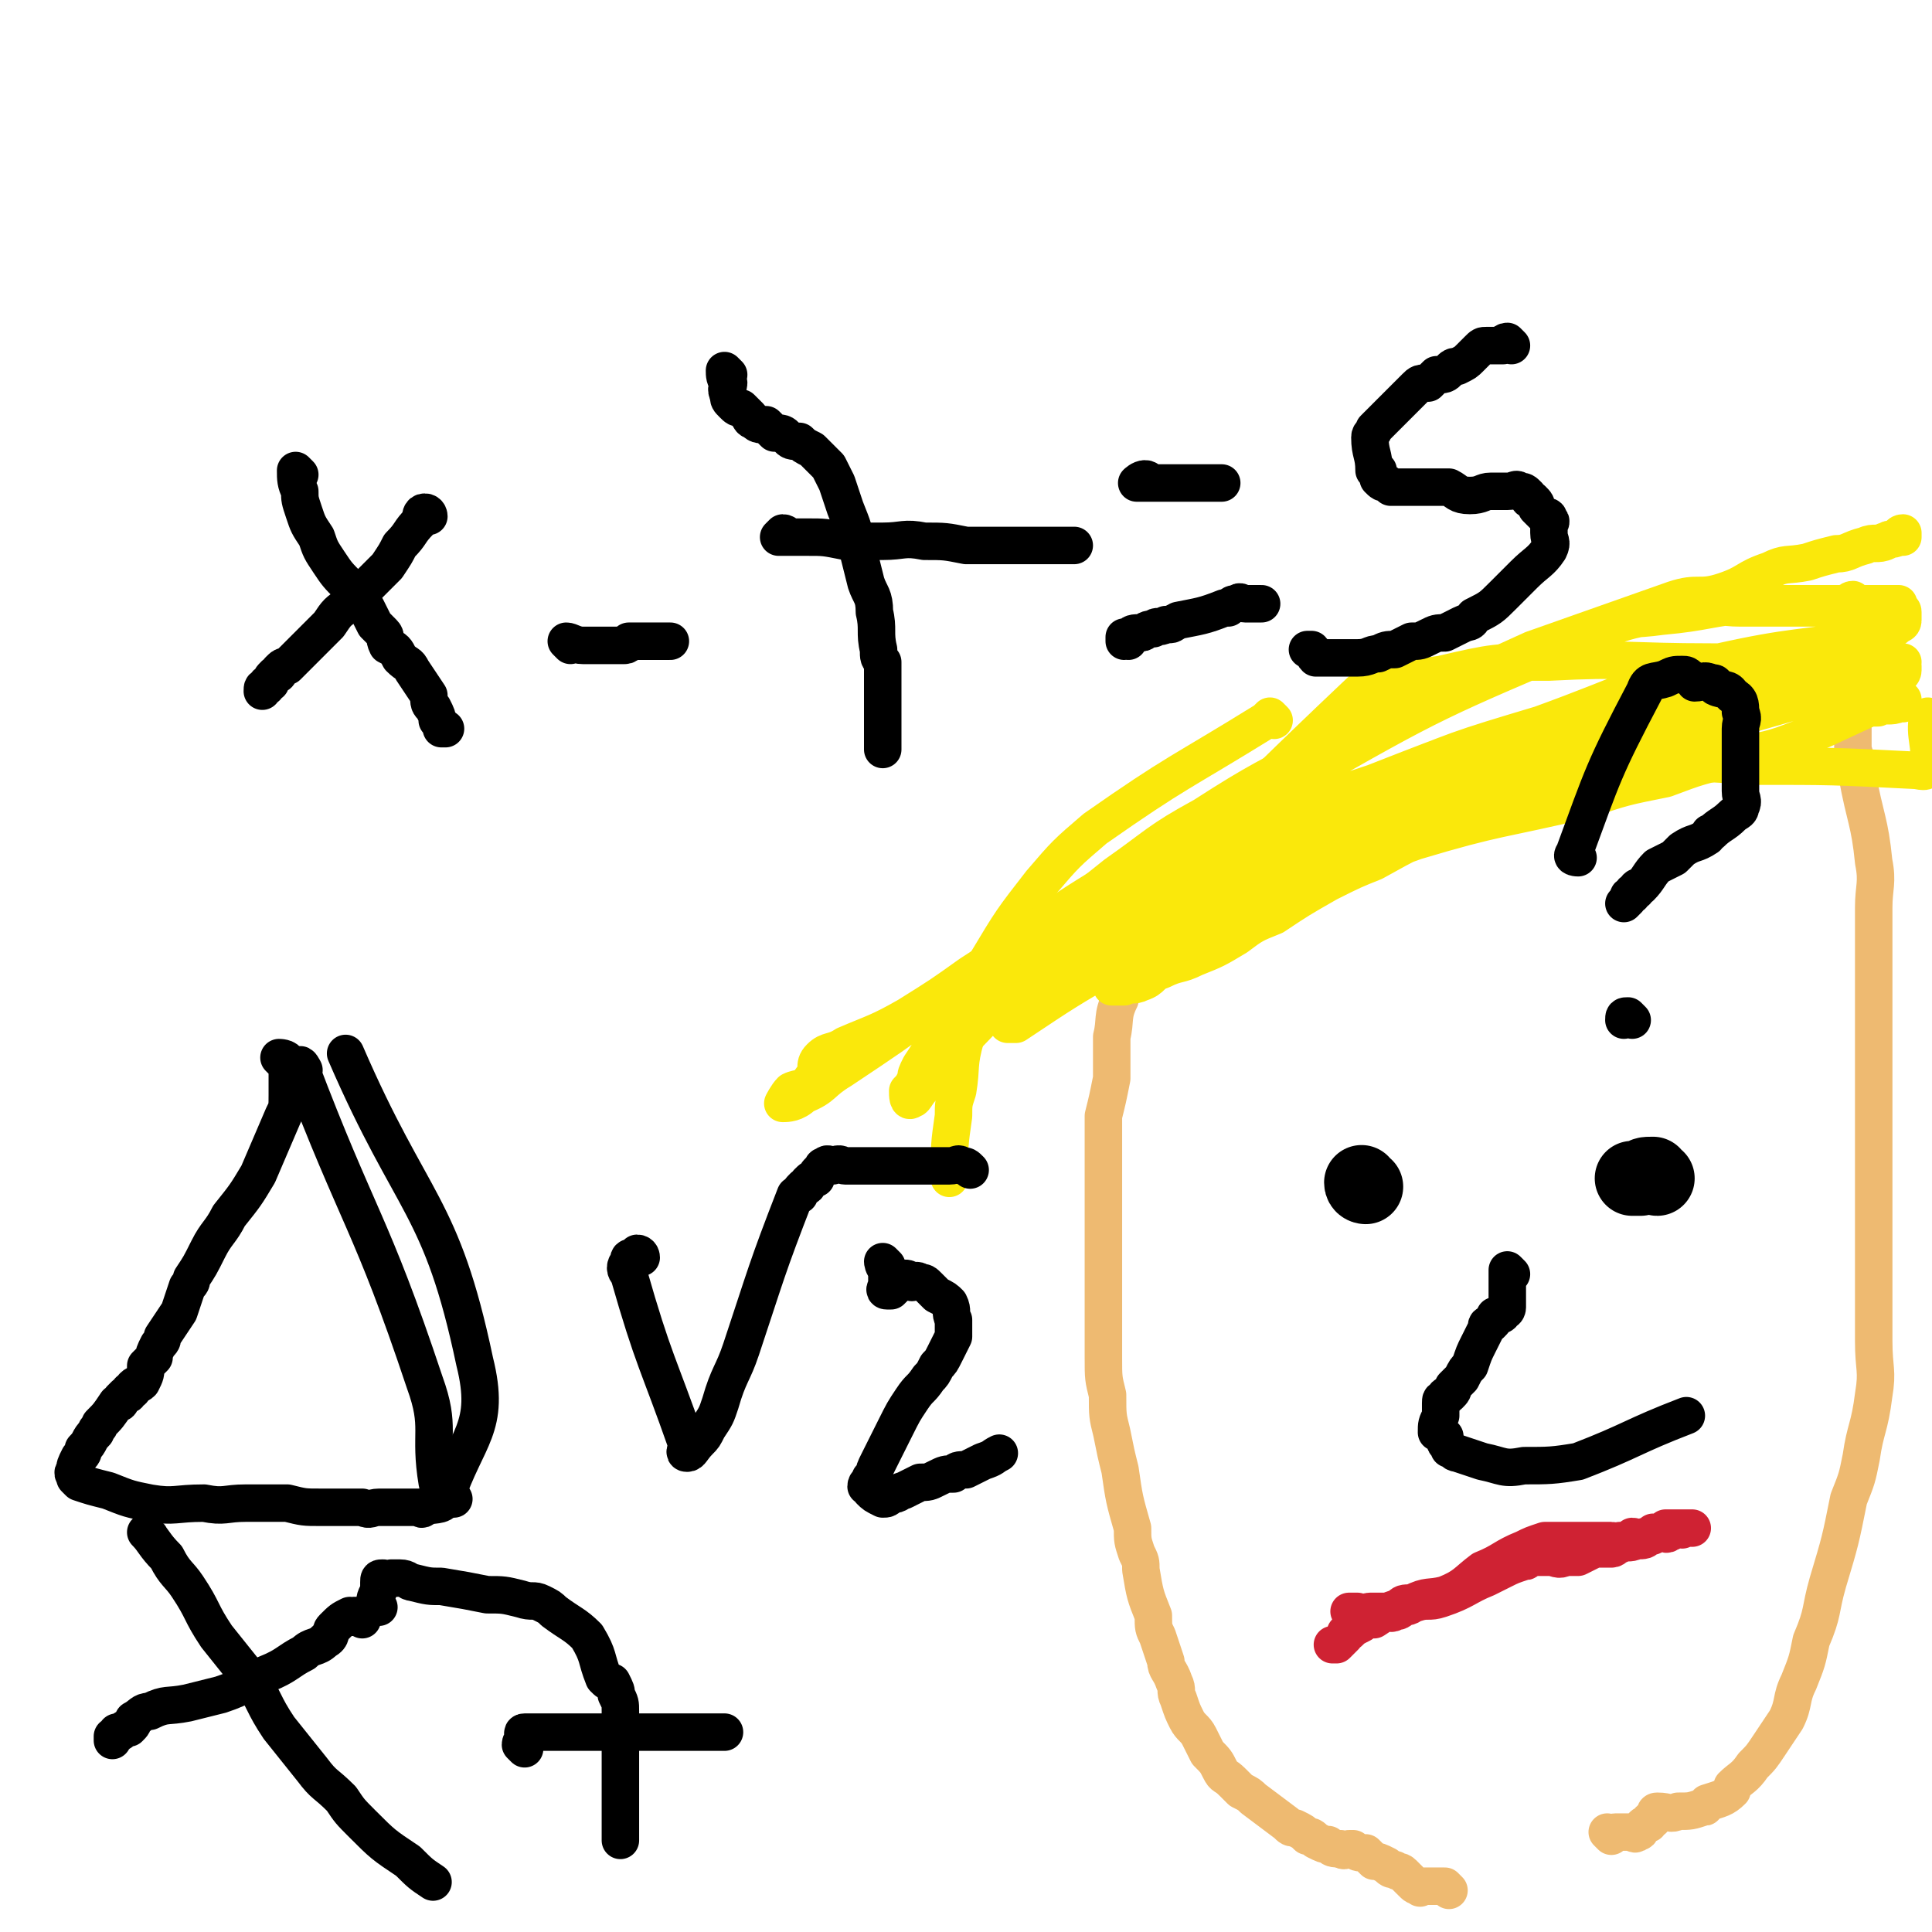
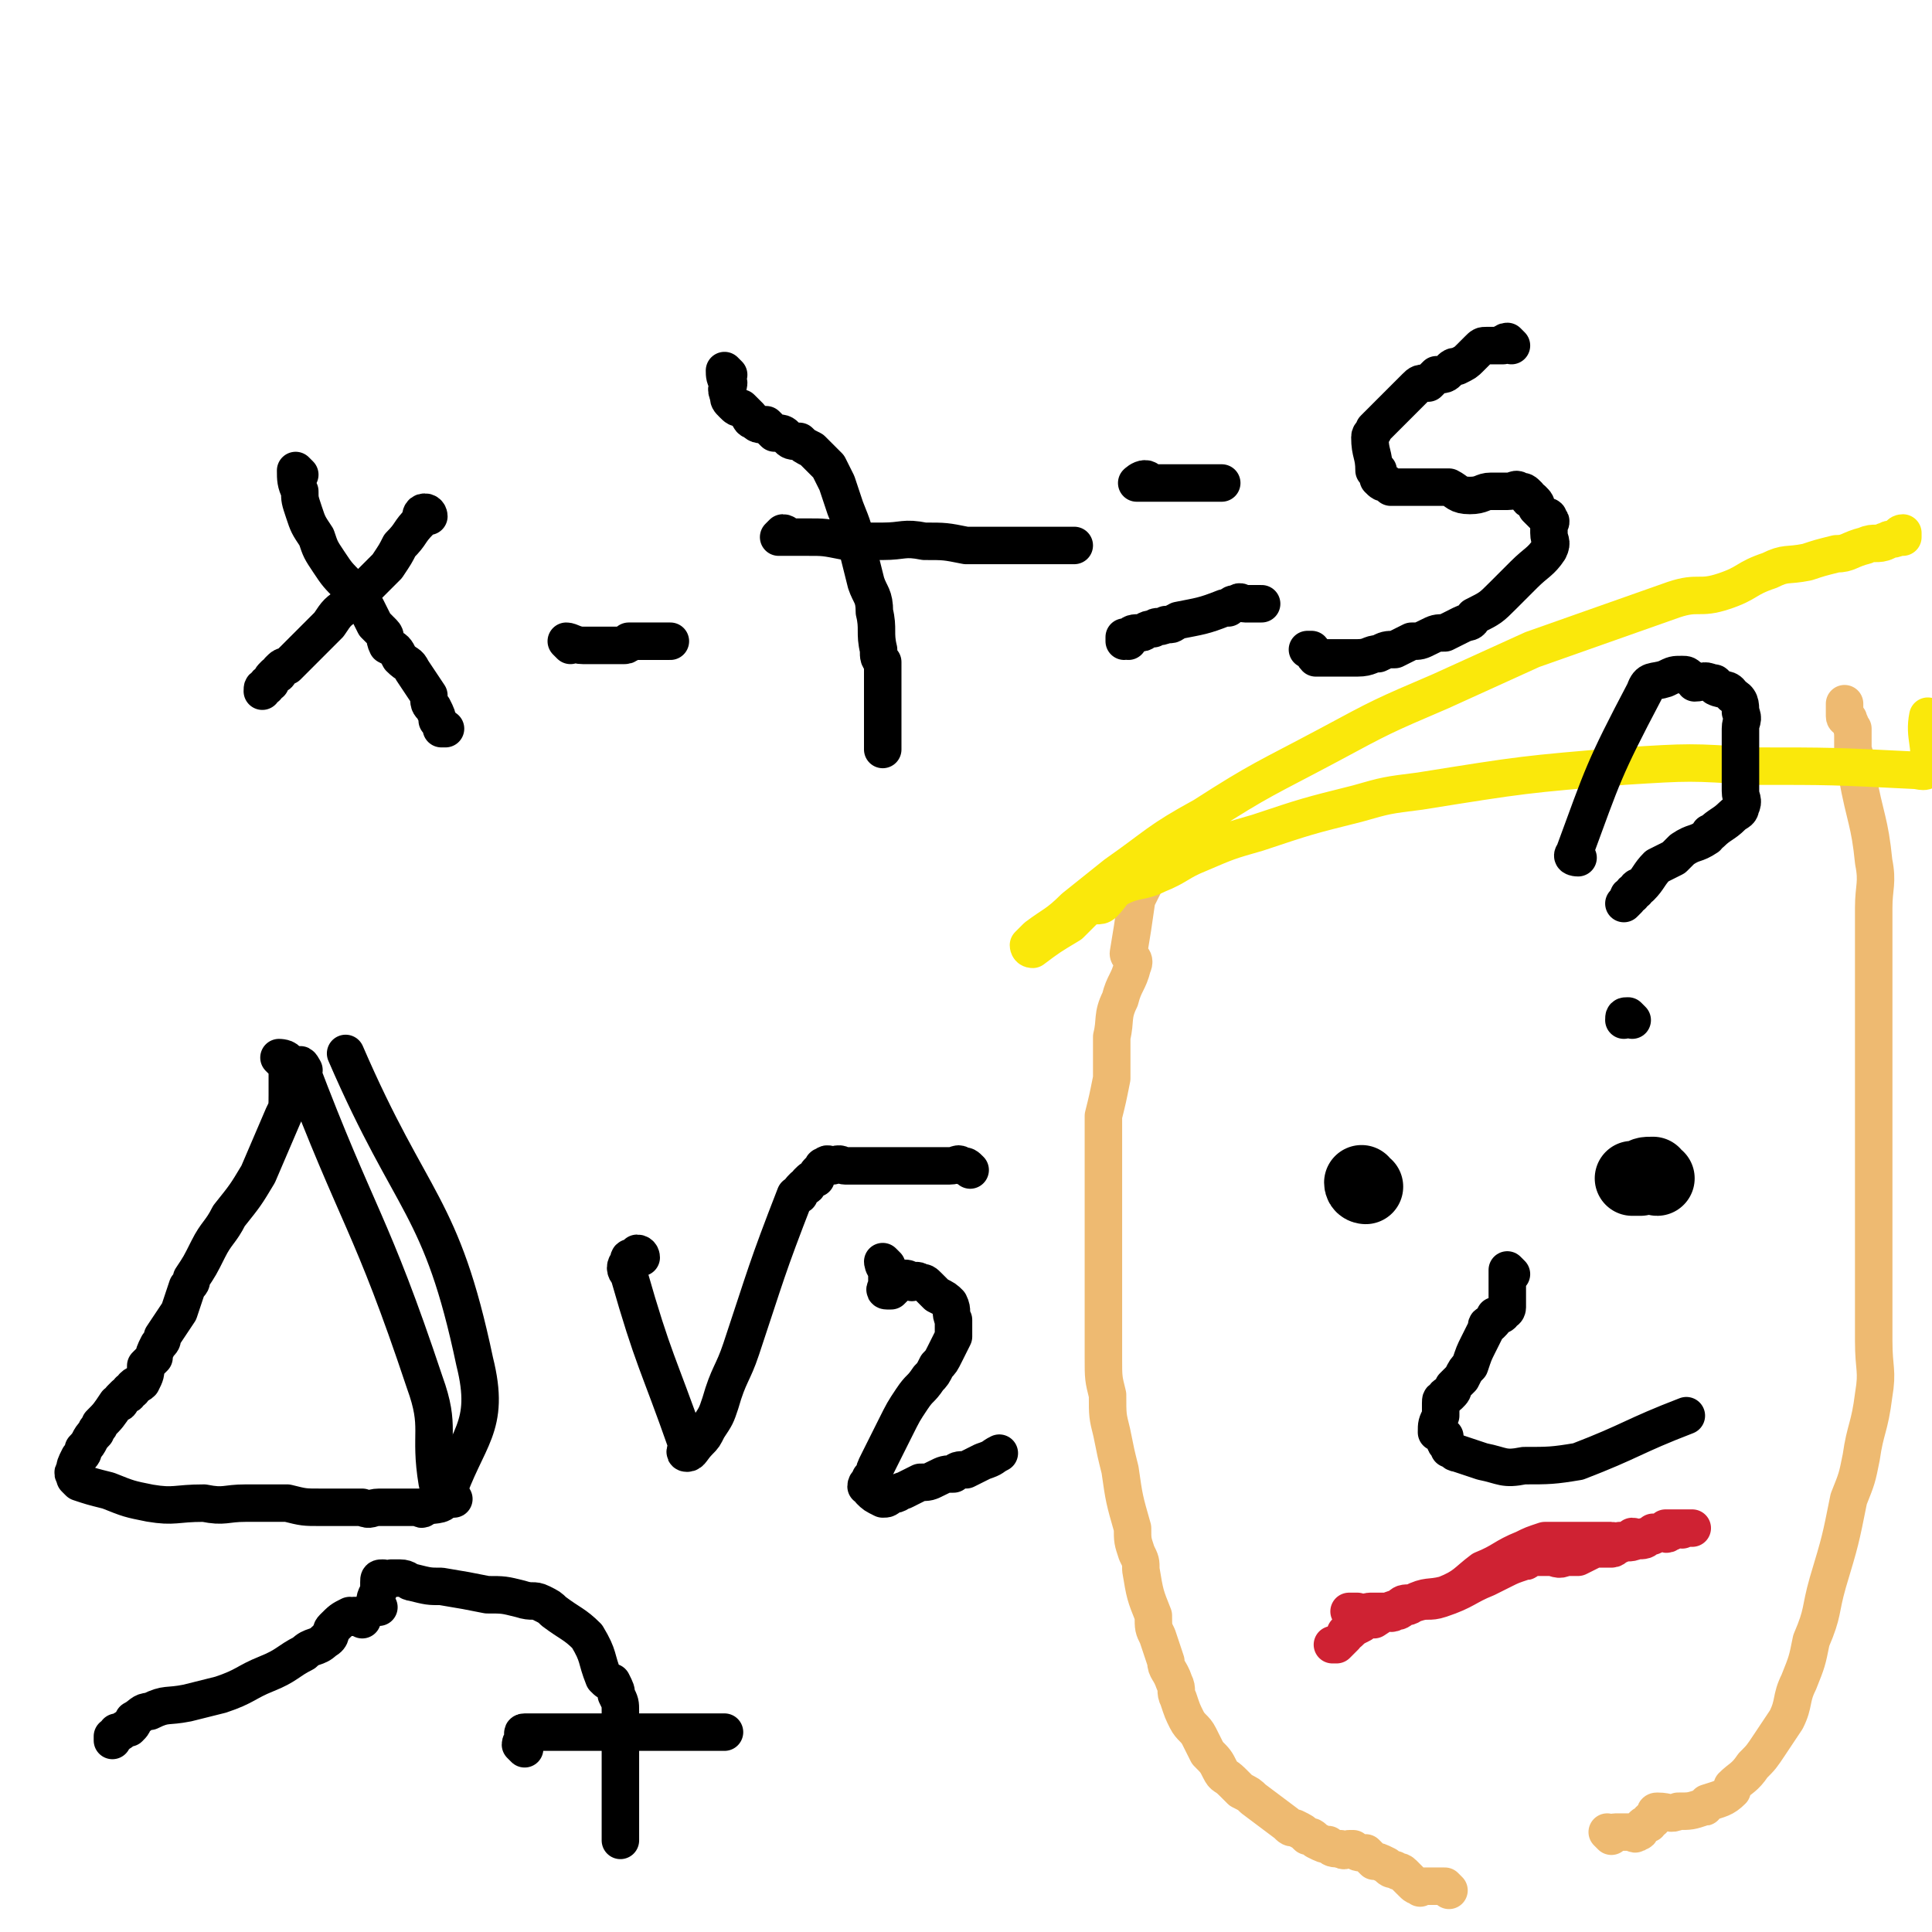
<svg xmlns="http://www.w3.org/2000/svg" viewBox="0 0 464 464" version="1.1">
  <g fill="none" stroke="#EEBA71" stroke-width="9" stroke-linecap="round" stroke-linejoin="round">
    <path d="M348,454c0,0 -1,-1 -1,-1 -1,0 -1,0 -1,0 -1,0 -1,0 -2,0 -1,0 -1,0 -2,0 0,0 0,0 0,0 -1,0 -1,1 -1,0 -1,0 -1,0 -2,-1 0,0 0,0 -1,-1 -1,-1 -1,-1 -1,-1 -1,-1 -1,0 -2,-1 -1,0 -1,0 -2,-1 -2,-1 -2,-1 -3,-1 -1,-1 -1,-1 -2,-2 -2,0 -2,0 -3,-1 0,0 -1,0 -1,0 -1,0 -1,1 -2,0 -2,0 -2,0 -3,-1 -1,0 -1,0 -3,-1 -1,-1 -1,-1 -2,-1 -1,-1 -1,-1 -3,-2 -1,0 -1,0 -2,-1 -4,-3 -4,-3 -8,-6 -1,-1 -1,-1 -3,-2 -1,-1 -1,-1 -2,-2 -2,-2 -2,-1 -3,-3 -1,-2 -1,-2 -3,-4 -1,-2 -1,-2 -2,-4 -1,-2 -2,-2 -3,-4 -1,-2 -1,-2 -2,-5 -1,-2 0,-2 -1,-4 -1,-3 -2,-3 -2,-5 -1,-3 -1,-3 -2,-6 -1,-2 -1,-2 -1,-5 -2,-5 -2,-5 -3,-11 0,-2 0,-2 -1,-4 -1,-3 -1,-3 -1,-6 -2,-7 -2,-7 -3,-14 -1,-4 -1,-4 -2,-9 -1,-4 -1,-4 -1,-9 -1,-4 -1,-4 -1,-9 0,-4 0,-4 0,-7 0,-3 0,-3 0,-6 0,-4 0,-4 0,-7 0,-6 0,-6 0,-11 0,-3 0,-3 0,-6 0,-5 0,-5 0,-10 0,-3 0,-3 0,-6 0,-2 0,-2 0,-5 1,-4 1,-4 2,-9 0,-5 0,-5 0,-10 1,-4 0,-5 2,-9 1,-4 2,-4 3,-8 1,-2 -1,-2 -1,-3 1,-6 1,-6 2,-13 1,-2 1,-2 2,-4 0,-1 1,-1 1,-1 1,-1 1,-1 1,-1 1,-1 1,-1 2,-2 0,0 0,0 1,-1 " />
    <path d="M387,441c0,0 -1,-1 -1,-1 0,0 0,0 0,0 1,1 1,0 2,0 0,0 0,0 1,0 0,0 0,0 0,0 2,0 2,0 3,0 0,0 1,1 1,0 1,0 1,0 1,-1 1,-1 1,-1 2,-1 0,-1 0,-1 1,-1 1,-1 0,-2 1,-2 3,0 3,1 5,0 3,0 3,0 6,-1 1,0 0,0 1,-1 3,-1 4,-1 6,-3 0,0 0,0 0,-1 2,-2 3,-2 5,-5 2,-2 2,-2 4,-5 2,-3 2,-3 4,-6 2,-4 1,-5 3,-9 2,-5 2,-5 3,-10 3,-7 2,-7 4,-14 3,-10 3,-10 5,-20 2,-5 2,-5 3,-10 1,-7 2,-7 3,-15 1,-6 0,-6 0,-13 0,-9 0,-9 0,-18 0,-10 0,-10 0,-19 0,-6 0,-6 0,-12 0,-7 0,-7 0,-14 0,-4 0,-4 0,-9 0,-11 0,-11 0,-22 0,-5 0,-5 0,-10 0,-5 1,-6 0,-11 -1,-10 -2,-10 -4,-21 0,-3 0,-3 -1,-6 0,-3 0,-4 0,-5 0,0 0,2 0,2 0,-1 0,-2 -1,-4 0,-1 -1,0 -1,-1 0,-1 0,-1 0,-1 0,-1 0,-1 0,-2 " />
  </g>
  <g fill="none" stroke="#FAE80B" stroke-width="9" stroke-linecap="round" stroke-linejoin="round">
-     <path d="M306,173c0,0 -1,-1 -1,-1 0,0 0,0 -1,1 -21,13 -21,12 -41,26 -7,6 -7,6 -13,13 -7,9 -7,9 -13,19 -1,3 0,3 -1,7 -2,6 -3,6 -4,11 -2,7 -1,7 -2,13 -1,3 -1,3 -1,6 -1,7 -1,7 -1,15 " />
-     <path d="M332,163c0,0 -1,-1 -1,-1 -32,30 -52,51 -65,63 -5,5 13,-15 28,-28 18,-16 18,-17 37,-30 7,-4 7,-4 15,-5 13,-3 13,-3 26,-3 19,-1 19,0 39,0 11,0 11,0 22,0 4,0 4,0 8,0 2,0 2,0 4,0 1,0 1,0 3,0 2,0 2,0 3,0 2,0 2,0 3,0 1,0 1,0 2,0 0,0 0,0 1,0 0,0 0,0 0,0 -36,9 -37,8 -74,18 -21,5 -21,6 -42,12 -17,5 -18,4 -35,9 -13,5 -13,5 -25,11 -9,4 -9,4 -18,9 -7,4 -7,4 -13,8 -1,1 -1,1 -2,2 -3,3 -4,3 -7,6 -5,4 -5,4 -9,8 -2,2 -2,2 -4,5 -2,1 -2,1 -4,4 -1,2 -1,2 -3,5 -1,2 -1,2 -1,3 -1,2 -1,2 -2,3 0,1 0,3 1,2 1,0 1,-2 4,-4 4,-5 4,-6 8,-10 11,-11 10,-12 22,-21 29,-22 28,-23 59,-42 33,-19 34,-19 69,-34 13,-6 14,-4 27,-7 5,-1 5,0 10,0 3,0 3,0 6,0 2,0 2,0 5,0 2,0 2,0 5,0 2,0 2,0 4,0 1,0 1,0 3,0 1,0 1,0 2,0 1,-1 1,-2 2,-2 0,0 0,1 1,2 1,0 1,0 1,1 1,0 1,0 1,1 1,1 1,1 2,1 0,1 0,1 1,1 0,1 -1,1 -1,1 0,1 0,1 0,1 0,1 0,1 -1,2 -1,1 -1,1 -3,1 -15,4 -15,3 -30,6 -19,5 -20,5 -39,11 -24,7 -24,7 -47,16 -21,7 -21,7 -42,16 -17,7 -17,7 -33,16 -11,6 -11,7 -22,14 -7,5 -7,5 -15,10 -7,4 -8,4 -15,7 -3,2 -4,1 -6,3 -2,2 0,3 -2,5 -2,3 -3,2 -5,3 -1,1 -2,3 -2,3 1,0 3,0 5,-2 5,-2 4,-3 9,-6 12,-8 12,-8 23,-16 13,-9 12,-9 24,-18 12,-8 12,-8 24,-15 22,-14 22,-14 44,-27 8,-5 8,-6 18,-10 24,-11 24,-11 49,-20 7,-3 8,-2 15,-3 11,-1 11,-2 22,-3 8,0 8,0 17,0 9,0 9,0 17,0 1,0 1,0 1,0 0,0 0,0 0,0 0,0 0,0 0,1 0,1 1,0 1,1 0,0 0,1 0,1 0,1 0,1 0,1 0,1 -1,1 -1,1 -1,1 -1,1 -2,1 -2,1 -2,1 -4,2 -18,3 -19,2 -37,6 -22,6 -21,7 -43,15 -20,6 -20,6 -39,14 -15,7 -15,8 -29,16 -7,3 -6,4 -12,8 -7,5 -7,5 -14,10 -5,4 -5,4 -11,8 -4,3 -4,3 -9,6 -2,2 -3,1 -6,4 -2,1 -1,2 -3,3 -2,2 -2,1 -4,2 -1,1 -1,1 -1,1 0,0 1,0 2,0 12,-8 12,-8 24,-15 12,-8 12,-8 25,-15 12,-7 12,-7 25,-14 9,-4 9,-4 17,-7 11,-5 11,-4 21,-9 10,-4 10,-5 20,-9 9,-3 9,-2 19,-5 7,-2 7,-2 14,-4 6,-2 6,-2 12,-3 5,0 5,0 9,0 2,-1 2,0 4,-1 5,-2 4,-2 9,-4 3,-1 3,0 6,0 2,0 2,0 4,0 2,0 2,0 3,0 1,0 1,0 1,0 0,0 0,0 0,0 0,0 0,0 0,1 0,0 0,1 -1,1 -3,1 -3,0 -6,1 -14,4 -14,4 -28,8 -16,5 -16,4 -32,10 -13,5 -13,6 -26,11 -8,4 -8,3 -15,6 -10,4 -10,4 -19,9 -5,2 -5,2 -11,5 -7,4 -7,4 -13,8 -5,2 -5,2 -9,5 -5,3 -5,3 -10,5 -4,2 -4,1 -8,3 -3,1 -2,2 -5,3 -2,1 -2,0 -4,1 -1,0 -1,0 -2,0 -1,0 -1,0 -1,0 0,0 0,0 0,0 3,-2 2,-2 5,-3 9,-5 9,-5 18,-10 11,-6 11,-6 23,-11 13,-6 13,-6 27,-11 20,-6 20,-5 41,-10 9,-3 9,-3 19,-5 8,-3 8,-3 17,-5 5,-2 5,-1 11,-3 11,-4 10,-4 21,-9 1,0 1,0 2,0 2,-1 3,0 5,-1 0,0 0,-1 1,-1 0,0 0,0 0,1 " />
    <path d="M464,173c-1,0 -1,-1 -1,-1 -1,5 1,7 0,12 0,2 -2,1 -3,1 -20,-1 -20,-1 -39,-1 -15,-1 -15,-1 -31,0 -24,2 -24,2 -49,6 -8,1 -8,1 -15,3 -12,3 -12,3 -24,7 -7,2 -7,2 -14,5 -5,2 -5,3 -10,5 -4,2 -5,1 -9,3 -2,1 -2,2 -4,4 -1,1 -2,0 -4,1 -2,2 -2,2 -4,4 -5,3 -5,3 -9,6 -1,0 -1,-1 -1,-1 1,-1 1,-1 2,-2 4,-3 5,-3 9,-7 5,-4 5,-4 10,-8 10,-7 10,-8 21,-14 14,-9 15,-9 30,-17 13,-7 13,-7 27,-13 11,-5 11,-5 22,-10 17,-6 17,-6 34,-12 6,-2 6,0 12,-2 6,-2 5,-3 11,-5 4,-2 4,-1 9,-2 3,-1 3,-1 7,-2 3,0 3,-1 7,-2 2,-1 3,0 5,-1 0,0 -1,0 0,0 1,-1 1,0 3,-1 0,0 0,-1 1,-1 0,0 0,0 0,1 " />
  </g>
  <g fill="none" stroke="#CF2233" stroke-width="9" stroke-linecap="round" stroke-linejoin="round">
    <path d="M325,388c0,0 -1,-1 -1,-1 0,0 1,0 2,0 2,1 2,0 3,0 2,0 2,0 4,0 1,0 1,1 2,0 1,0 1,0 2,-1 2,0 2,-1 3,-1 3,-1 3,0 6,-1 6,-2 6,-3 11,-5 2,-1 2,-1 4,-2 2,-1 2,-1 5,-2 1,0 0,0 2,-1 1,0 2,0 4,0 2,0 2,1 4,0 1,0 1,0 3,0 2,-1 2,-1 4,-2 2,0 2,0 4,0 1,0 1,-1 2,-1 2,-1 2,0 4,-1 2,0 2,0 3,-1 1,0 1,0 2,-1 1,0 1,0 1,0 1,0 1,1 2,0 1,0 1,-1 2,-1 0,0 0,0 1,0 0,1 0,0 1,0 1,0 1,0 1,0 1,0 0,0 0,0 0,0 0,0 -1,0 -1,0 -1,0 -1,0 -1,0 -1,0 -2,0 0,0 0,0 -1,0 0,0 0,0 -1,0 0,1 0,1 0,1 -2,0 -2,0 -3,0 -1,1 -1,1 -2,1 -2,1 -2,0 -3,0 -1,1 -1,1 -3,1 -1,1 -1,0 -2,0 -3,0 -3,0 -5,0 -2,0 -2,0 -3,0 -1,0 -1,0 -3,0 -1,0 -1,0 -2,0 -2,0 -2,0 -3,0 -3,1 -3,1 -5,2 -5,2 -5,3 -10,5 -4,3 -4,4 -9,6 -4,1 -4,0 -8,2 -2,0 -2,0 -3,1 -3,1 -3,1 -6,3 -2,0 -2,0 -3,1 -2,1 -2,1 -3,2 -1,0 -1,0 -1,1 -1,1 -1,1 -2,2 0,0 0,0 -1,0 " />
  </g>
  <g fill="none" stroke="#000000" stroke-width="18" stroke-linecap="round" stroke-linejoin="round">
    <path d="M328,285c0,0 -1,0 -1,-1 0,0 0,0 0,0 " />
    <path d="M398,283c-1,0 -1,-1 -1,-1 -2,0 -2,0 -3,1 -1,0 -1,0 -2,0 " />
  </g>
  <g fill="none" stroke="#000000" stroke-width="9" stroke-linecap="round" stroke-linejoin="round">
    <path d="M68,255c0,0 -1,-1 -1,-1 0,0 2,0 2,1 0,1 0,2 0,4 0,2 0,2 0,4 0,3 0,3 -1,5 -3,7 -3,7 -6,14 -3,5 -3,5 -7,10 -2,4 -3,4 -5,8 -2,4 -2,4 -4,7 0,1 0,1 -1,2 -1,3 -1,3 -2,6 -2,3 -2,3 -4,6 0,1 0,1 -1,2 -1,2 -1,2 -1,3 -1,1 -1,1 -2,2 0,2 0,2 -1,4 -1,1 -1,0 -2,1 0,1 0,1 -1,1 0,1 0,1 -1,1 0,0 0,0 -1,1 0,1 0,1 -1,1 -2,3 -2,3 -4,5 0,1 -1,1 -1,2 -2,2 -1,2 -3,4 0,1 0,1 -1,2 -1,2 -1,2 -1,3 -1,1 0,1 0,2 0,0 0,0 1,1 3,1 3,1 7,2 5,2 5,2 10,3 6,1 6,0 13,0 5,1 5,0 10,0 5,0 5,0 10,0 4,1 4,1 8,1 5,0 5,0 10,0 2,1 2,0 4,0 1,0 1,0 3,0 1,0 1,0 3,0 1,0 1,0 2,0 1,0 1,0 2,0 0,0 0,1 1,0 2,-1 4,0 5,-2 5,-15 11,-17 7,-33 -8,-38 -15,-37 -31,-74 " />
    <path d="M73,257c0,0 -1,-2 -1,-1 14,37 17,37 30,76 4,11 1,12 3,24 0,1 1,1 2,1 0,1 0,1 1,1 0,1 0,1 1,2 0,0 0,0 0,0 " />
    <path d="M103,124c0,0 0,-1 -1,-1 -1,0 -1,1 -1,2 -3,3 -2,3 -5,6 -1,2 -1,2 -3,5 -3,3 -3,3 -5,5 -2,2 -2,2 -4,4 -3,2 -3,2 -5,5 -2,2 -2,2 -4,4 -1,1 -1,1 -2,2 -2,2 -2,2 -4,4 -1,0 -1,0 -2,1 0,1 0,1 -1,1 -1,1 -1,1 -1,2 -1,0 -1,0 -1,1 -1,0 -1,0 -1,1 " />
    <path d="M72,114c0,0 -1,-1 -1,-1 0,2 0,3 1,5 0,2 0,2 1,5 1,3 1,3 3,6 1,3 1,3 3,6 2,3 2,3 5,6 2,2 2,2 4,5 1,2 1,2 2,4 1,1 1,1 2,2 1,1 0,1 1,3 2,1 2,1 3,3 2,2 2,1 3,3 2,3 2,3 4,6 0,2 0,2 1,3 1,2 1,2 1,3 1,1 1,1 1,2 0,0 1,0 1,0 " />
    <path d="M137,155c0,0 -1,-1 -1,-1 1,0 2,1 4,1 1,0 1,0 2,0 2,0 2,0 4,0 2,0 2,0 4,0 1,0 1,-1 1,-1 1,0 1,0 2,0 1,0 1,0 2,0 1,0 1,0 2,0 1,0 1,0 2,0 0,0 0,0 1,0 0,0 0,0 1,0 " />
    <path d="M175,90c0,0 -1,-1 -1,-1 0,1 0,2 1,3 0,1 -1,1 0,3 0,1 0,1 1,2 1,1 1,1 2,1 1,1 1,1 2,2 0,0 0,1 1,1 1,1 1,1 3,1 1,1 1,1 2,2 2,0 2,0 3,1 1,1 1,1 3,1 1,1 1,1 3,2 2,2 2,2 4,4 1,2 1,2 2,4 1,3 1,3 2,6 2,5 2,5 3,10 1,4 1,4 2,8 1,3 2,3 2,7 1,4 0,5 1,9 0,2 0,2 1,3 0,2 0,2 0,4 0,1 0,1 0,3 0,1 0,1 0,3 0,2 0,2 0,3 0,2 0,2 0,3 0,2 0,2 0,5 " />
    <path d="M189,129c0,0 0,-1 -1,-1 0,0 -1,1 -1,1 1,0 2,0 3,0 2,0 2,0 4,0 4,0 4,0 9,1 4,0 5,0 9,0 5,0 5,-1 10,0 5,0 5,0 10,1 2,0 2,0 4,0 5,0 5,0 10,0 2,0 2,0 3,0 2,0 2,0 3,0 1,0 1,0 2,0 1,0 1,0 1,0 2,0 2,0 3,0 " />
    <path d="M154,302c0,0 0,-1 -1,-1 0,0 0,0 -1,1 -1,0 -1,0 -1,1 -1,1 -1,2 0,3 6,21 7,21 14,41 0,1 -1,2 0,2 1,0 1,-1 3,-3 1,-1 1,-1 2,-3 2,-3 2,-3 3,-6 2,-7 3,-7 5,-13 6,-18 6,-19 13,-37 0,0 0,0 1,0 0,-1 0,-1 1,-2 1,0 1,0 1,-1 1,-1 1,-1 2,-1 0,-1 0,-1 1,-2 1,0 0,-1 1,-1 1,-1 1,0 2,0 2,-1 2,0 3,0 2,0 2,0 4,0 2,0 2,0 4,0 2,0 2,0 4,0 3,0 3,0 5,0 2,0 2,0 4,0 2,0 2,0 4,0 2,0 2,-1 3,0 1,0 1,0 2,1 " />
    <path d="M213,304c0,0 -1,-1 -1,-1 0,0 0,1 1,2 0,1 0,1 0,2 0,1 0,1 0,1 0,0 0,0 0,1 0,0 -1,1 0,1 0,0 0,0 1,0 1,-1 1,-1 1,-1 1,-1 1,-2 2,-2 1,0 1,0 2,1 1,0 1,-1 2,0 1,0 1,0 2,1 0,0 0,0 1,1 1,1 1,1 1,1 2,1 2,1 3,2 1,2 0,2 1,4 0,2 0,2 0,4 -1,2 -1,2 -2,4 -1,2 -1,2 -2,3 -1,2 -1,2 -2,3 -2,3 -2,2 -4,5 -2,3 -2,3 -4,7 -2,4 -2,4 -4,8 -1,2 -1,2 -1,3 -1,1 -1,1 -1,1 0,1 -1,1 -1,2 1,0 1,1 1,1 1,1 1,1 3,2 1,0 1,0 2,-1 2,0 2,-1 3,-1 2,-1 2,-1 4,-2 2,0 2,0 4,-1 2,-1 2,-1 4,-1 1,-1 1,-1 3,-1 2,-1 2,-1 4,-2 3,-1 2,-1 4,-2 " />
    <path d="M276,116c0,0 0,-1 -1,-1 -1,0 -2,1 -2,1 0,0 2,0 4,0 1,0 1,0 3,0 1,0 1,0 1,0 1,0 1,0 2,0 1,0 1,0 3,0 4,0 4,0 7,0 1,0 0,0 0,0 " />
    <path d="M271,154c0,0 -1,-1 -1,-1 0,0 0,1 0,1 1,0 0,-1 1,-1 1,-1 1,-1 3,-1 1,0 1,-1 3,-1 1,-1 1,0 3,-1 2,0 1,0 3,-1 5,-1 6,-1 11,-3 1,0 1,0 1,0 1,-1 1,-1 2,-1 1,-1 1,0 2,0 0,0 0,0 0,0 2,0 2,0 4,0 0,0 0,0 0,0 " />
    <path d="M363,83c0,0 -1,-1 -1,-1 -1,0 -1,1 -1,1 0,0 0,0 -1,0 0,0 0,0 -1,0 -1,0 -1,0 -2,0 -1,0 -1,0 -2,1 0,0 0,0 -1,1 -1,1 -1,1 -1,1 -1,1 -1,1 -3,2 -1,0 -1,0 -2,1 -1,1 -1,1 -3,1 -1,1 -1,1 -2,2 -2,0 -2,0 -3,1 -1,1 -1,1 -2,2 -1,1 -1,1 -1,1 0,0 0,0 -1,1 -1,1 -1,1 -2,2 0,0 0,0 -1,1 -1,1 -1,1 -1,1 -1,1 -1,1 -2,2 0,1 -1,1 -1,2 0,4 1,4 1,8 0,0 1,0 1,0 0,1 0,1 0,2 0,0 0,0 0,0 1,1 1,1 2,1 0,0 1,1 1,1 1,0 1,0 2,0 1,0 1,0 1,0 1,0 1,0 2,0 0,0 0,0 1,0 1,0 1,0 1,0 2,0 2,0 3,0 1,0 1,0 2,0 1,0 1,0 2,0 2,1 2,2 5,2 3,0 3,-1 5,-1 2,0 2,0 4,0 2,0 2,-1 3,0 1,0 1,0 2,1 0,1 0,1 1,1 1,1 1,1 1,2 1,1 1,1 2,2 1,0 1,0 1,1 1,0 0,1 0,1 0,1 0,1 0,2 0,2 1,2 0,4 -2,3 -3,3 -6,6 -1,1 -1,1 -2,2 -2,2 -2,2 -3,3 -3,3 -3,3 -7,5 -1,2 -1,1 -3,2 -2,1 -2,1 -4,2 -2,0 -2,0 -4,1 -2,1 -2,1 -4,1 -2,1 -2,1 -4,2 -2,0 -2,0 -4,1 -2,0 -2,1 -5,1 -2,0 -2,0 -4,0 -1,0 -1,0 -3,0 -1,0 -2,0 -3,0 -1,-1 0,-1 -1,-2 0,0 0,0 -1,0 " />
    <path d="M363,306c0,0 -1,-1 -1,-1 0,2 0,3 0,6 0,0 0,-1 0,0 0,1 0,1 0,3 0,0 0,1 -1,1 0,1 -1,1 -2,1 0,1 0,1 -1,2 -1,0 -1,0 -1,1 -1,2 -1,2 -2,4 -1,2 -1,2 -2,5 -1,1 -1,1 -2,3 -1,1 -1,1 -2,2 0,1 0,1 -1,2 -1,0 -1,0 -1,1 -1,0 -1,0 -1,1 0,1 0,1 0,3 -1,2 -1,2 -1,4 0,0 1,0 2,1 0,0 0,1 0,1 0,1 1,1 1,2 1,0 1,1 2,1 3,1 3,1 6,2 5,1 5,2 10,1 6,0 7,0 13,-1 13,-5 13,-6 26,-11 " />
    <path d="M379,206c0,0 -2,0 -1,-1 7,-19 7,-20 17,-39 1,-3 2,-2 5,-3 2,-1 2,-1 4,-1 1,0 1,0 2,1 1,0 1,1 1,1 2,0 2,-1 4,0 1,0 1,0 1,1 2,1 3,0 4,2 2,1 2,2 2,4 1,2 0,2 0,4 0,2 0,2 0,5 0,2 0,2 0,3 0,2 0,2 0,3 0,2 0,2 0,4 0,2 1,2 0,4 0,1 -1,1 -2,2 -2,2 -3,2 -5,4 -1,0 0,0 -1,1 -3,2 -3,1 -6,3 -1,1 -1,1 -2,2 -2,1 -2,1 -4,2 -2,2 -2,3 -4,5 -1,0 -1,0 -1,1 -1,0 -1,0 -1,1 -1,0 -1,0 -1,1 0,0 0,0 -1,1 " />
    <path d="M392,245c0,0 -1,-1 -1,-1 -1,0 -1,0 -1,1 " />
    <path d="M91,386c0,0 -1,0 -1,-1 0,-2 1,-2 1,-4 0,0 0,-1 0,-1 0,-1 0,-1 1,-1 1,0 1,1 2,0 1,0 1,0 2,0 2,0 2,1 3,1 4,1 4,1 7,1 6,1 6,1 11,2 4,0 4,0 8,1 3,1 3,0 5,1 2,1 2,1 3,2 4,3 5,3 8,6 3,5 2,5 4,10 1,1 1,1 2,1 1,2 1,2 1,3 1,2 1,2 1,4 0,2 0,2 0,4 0,2 0,2 0,4 0,2 0,2 0,4 0,2 0,2 0,4 0,2 0,2 0,4 0,1 0,1 0,3 0,1 0,1 0,3 0,1 0,1 0,2 0,1 0,1 0,2 0,1 0,1 0,1 " />
    <path d="M126,420c0,0 -1,-1 -1,-1 0,-1 1,-1 1,-1 0,-1 0,-1 0,-1 0,0 -1,-1 0,-1 2,0 2,0 5,0 4,0 4,0 8,0 4,0 4,0 8,0 4,0 4,0 9,0 3,0 3,0 6,0 2,0 2,0 5,0 2,0 2,0 5,0 1,0 1,0 2,0 " />
    <path d="M87,389c0,0 0,-1 -1,-1 0,0 0,0 -1,0 0,1 -1,0 -1,0 -2,1 -2,1 -4,3 -1,1 0,2 -2,3 -2,2 -3,1 -5,3 -4,2 -4,3 -9,5 -5,2 -5,3 -11,5 -4,1 -4,1 -8,2 -5,1 -5,0 -9,2 -2,0 -2,1 -4,2 0,1 0,1 -1,2 -1,0 -1,0 -2,1 0,0 0,0 -1,0 0,1 0,1 -1,1 0,0 0,0 0,1 " />
-     <path d="M36,369c0,0 -1,-1 -1,-1 2,2 2,3 5,6 2,4 3,4 5,7 4,6 3,6 7,12 4,5 4,5 8,10 4,6 3,6 7,12 4,5 4,5 8,10 3,4 3,3 7,7 2,3 2,3 5,6 5,5 5,5 11,9 3,3 3,3 6,5 " />
  </g>
</svg>